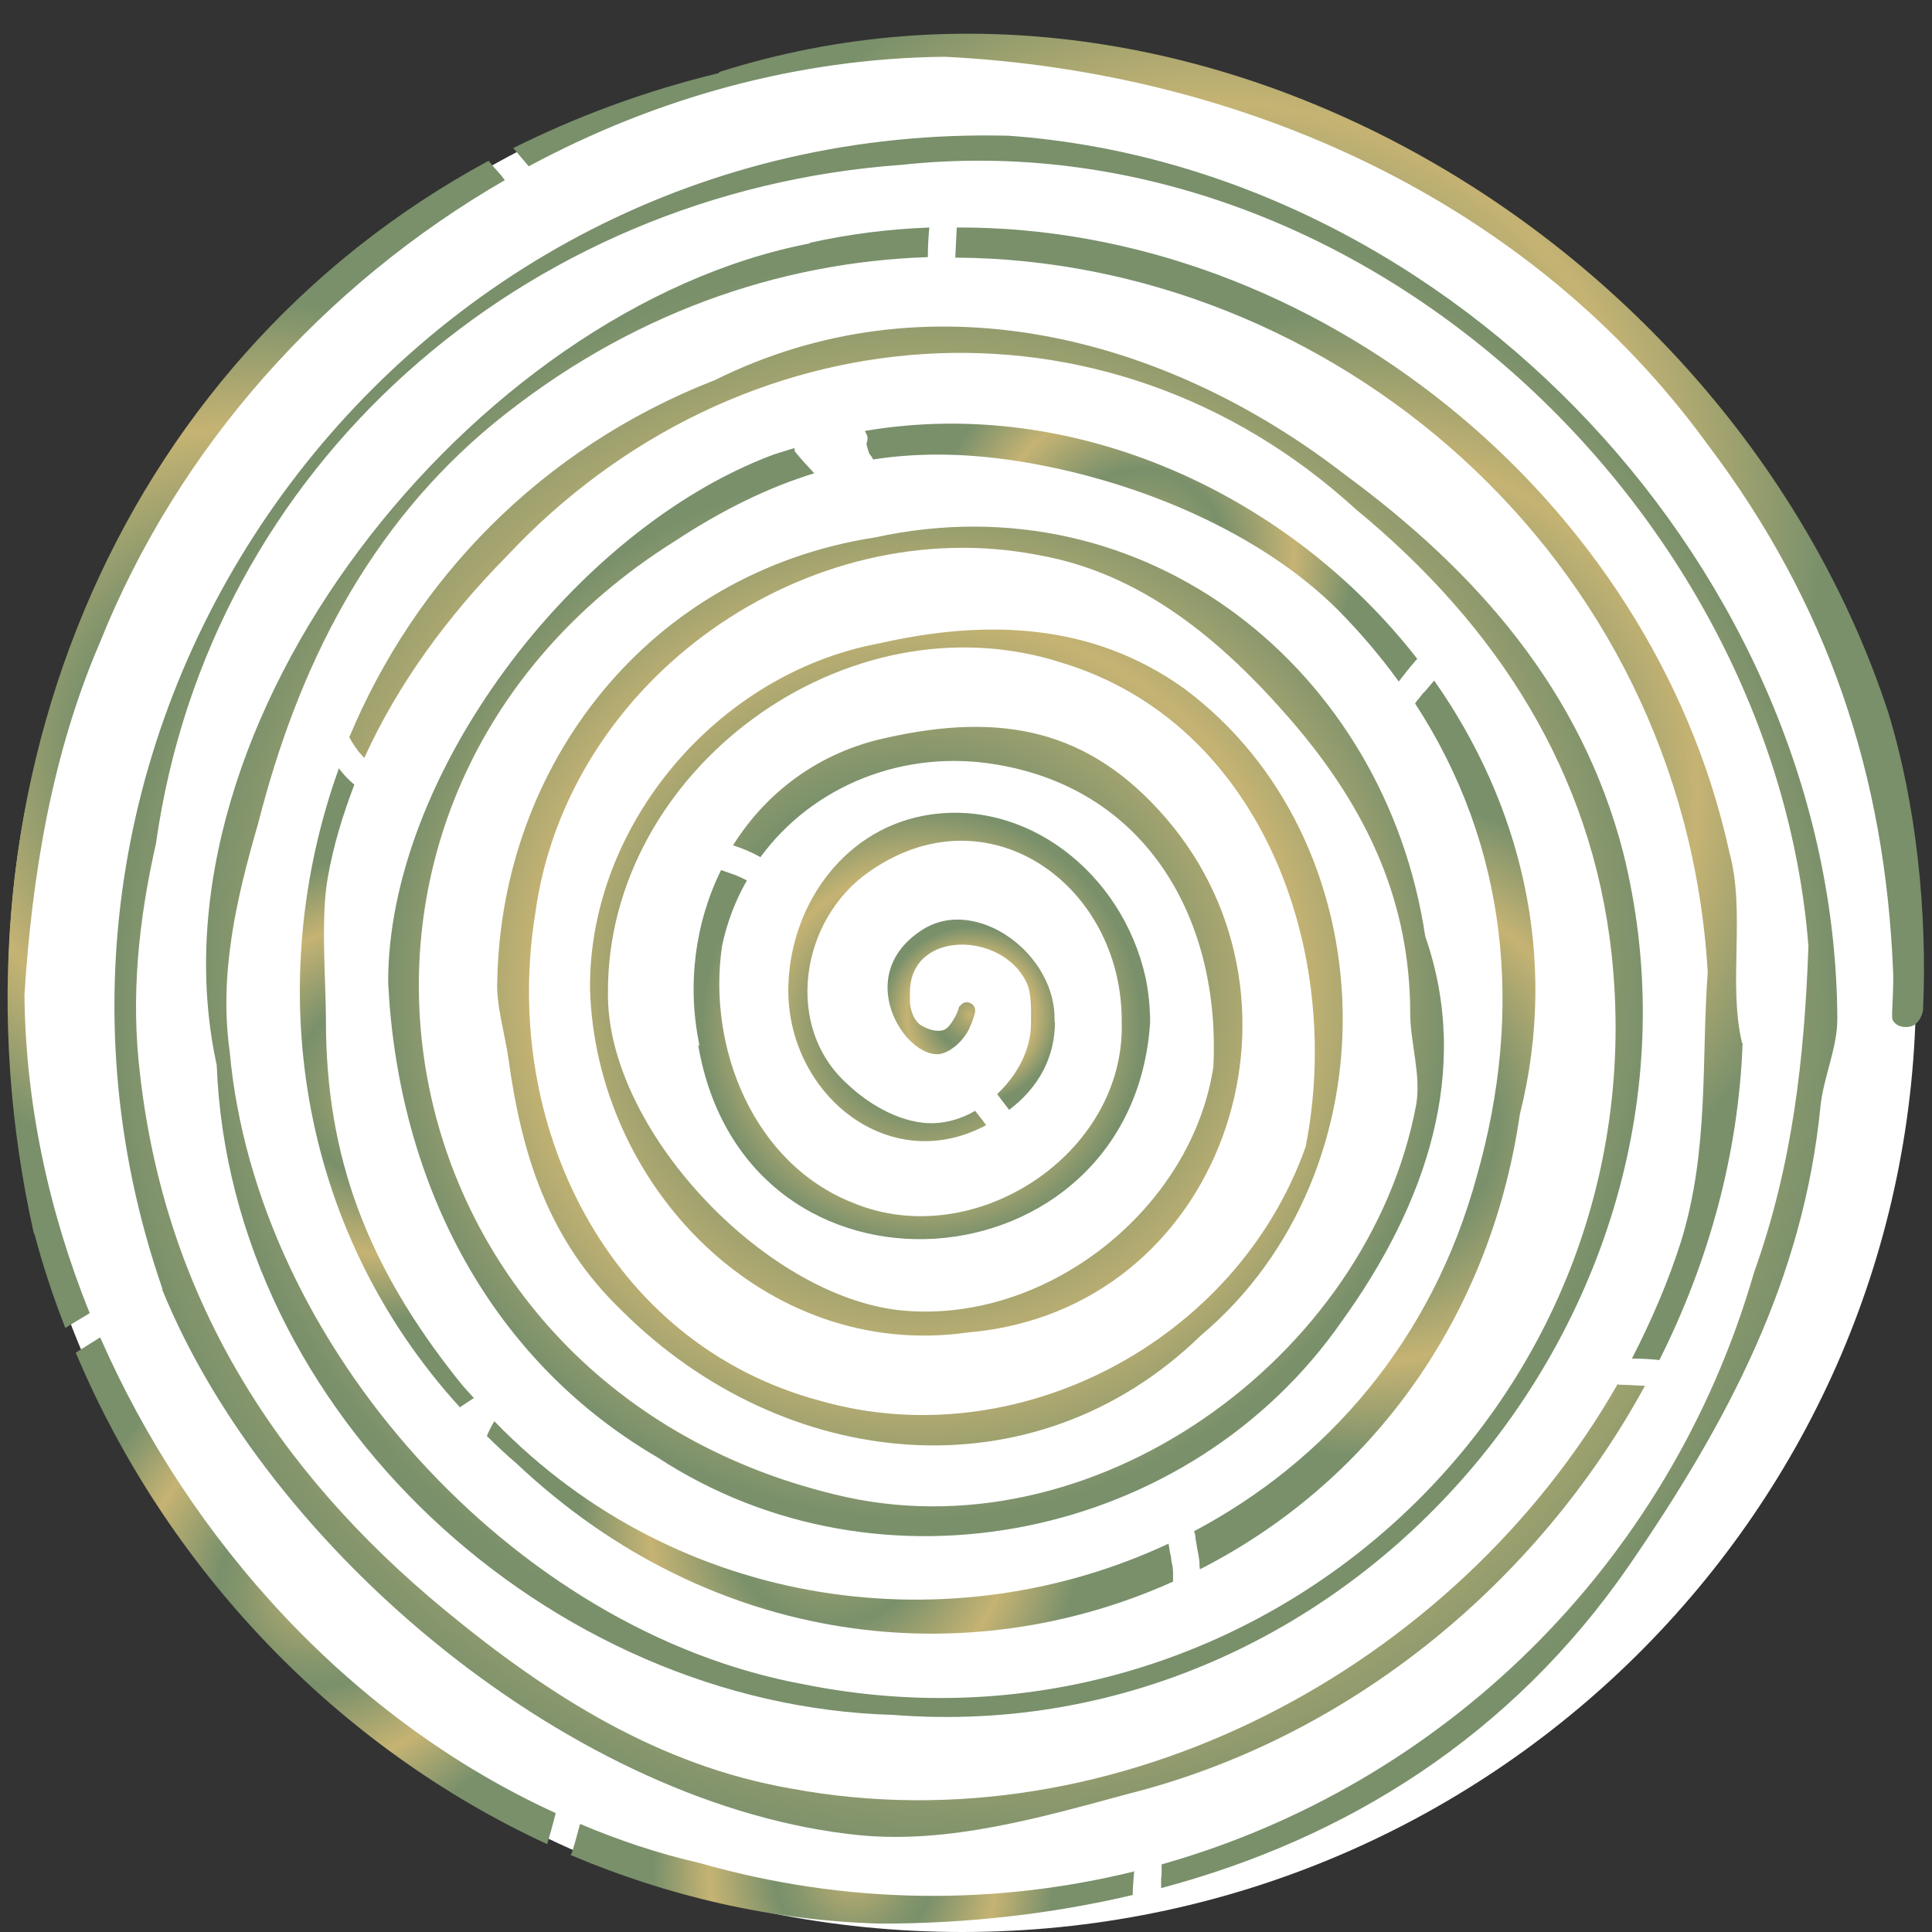
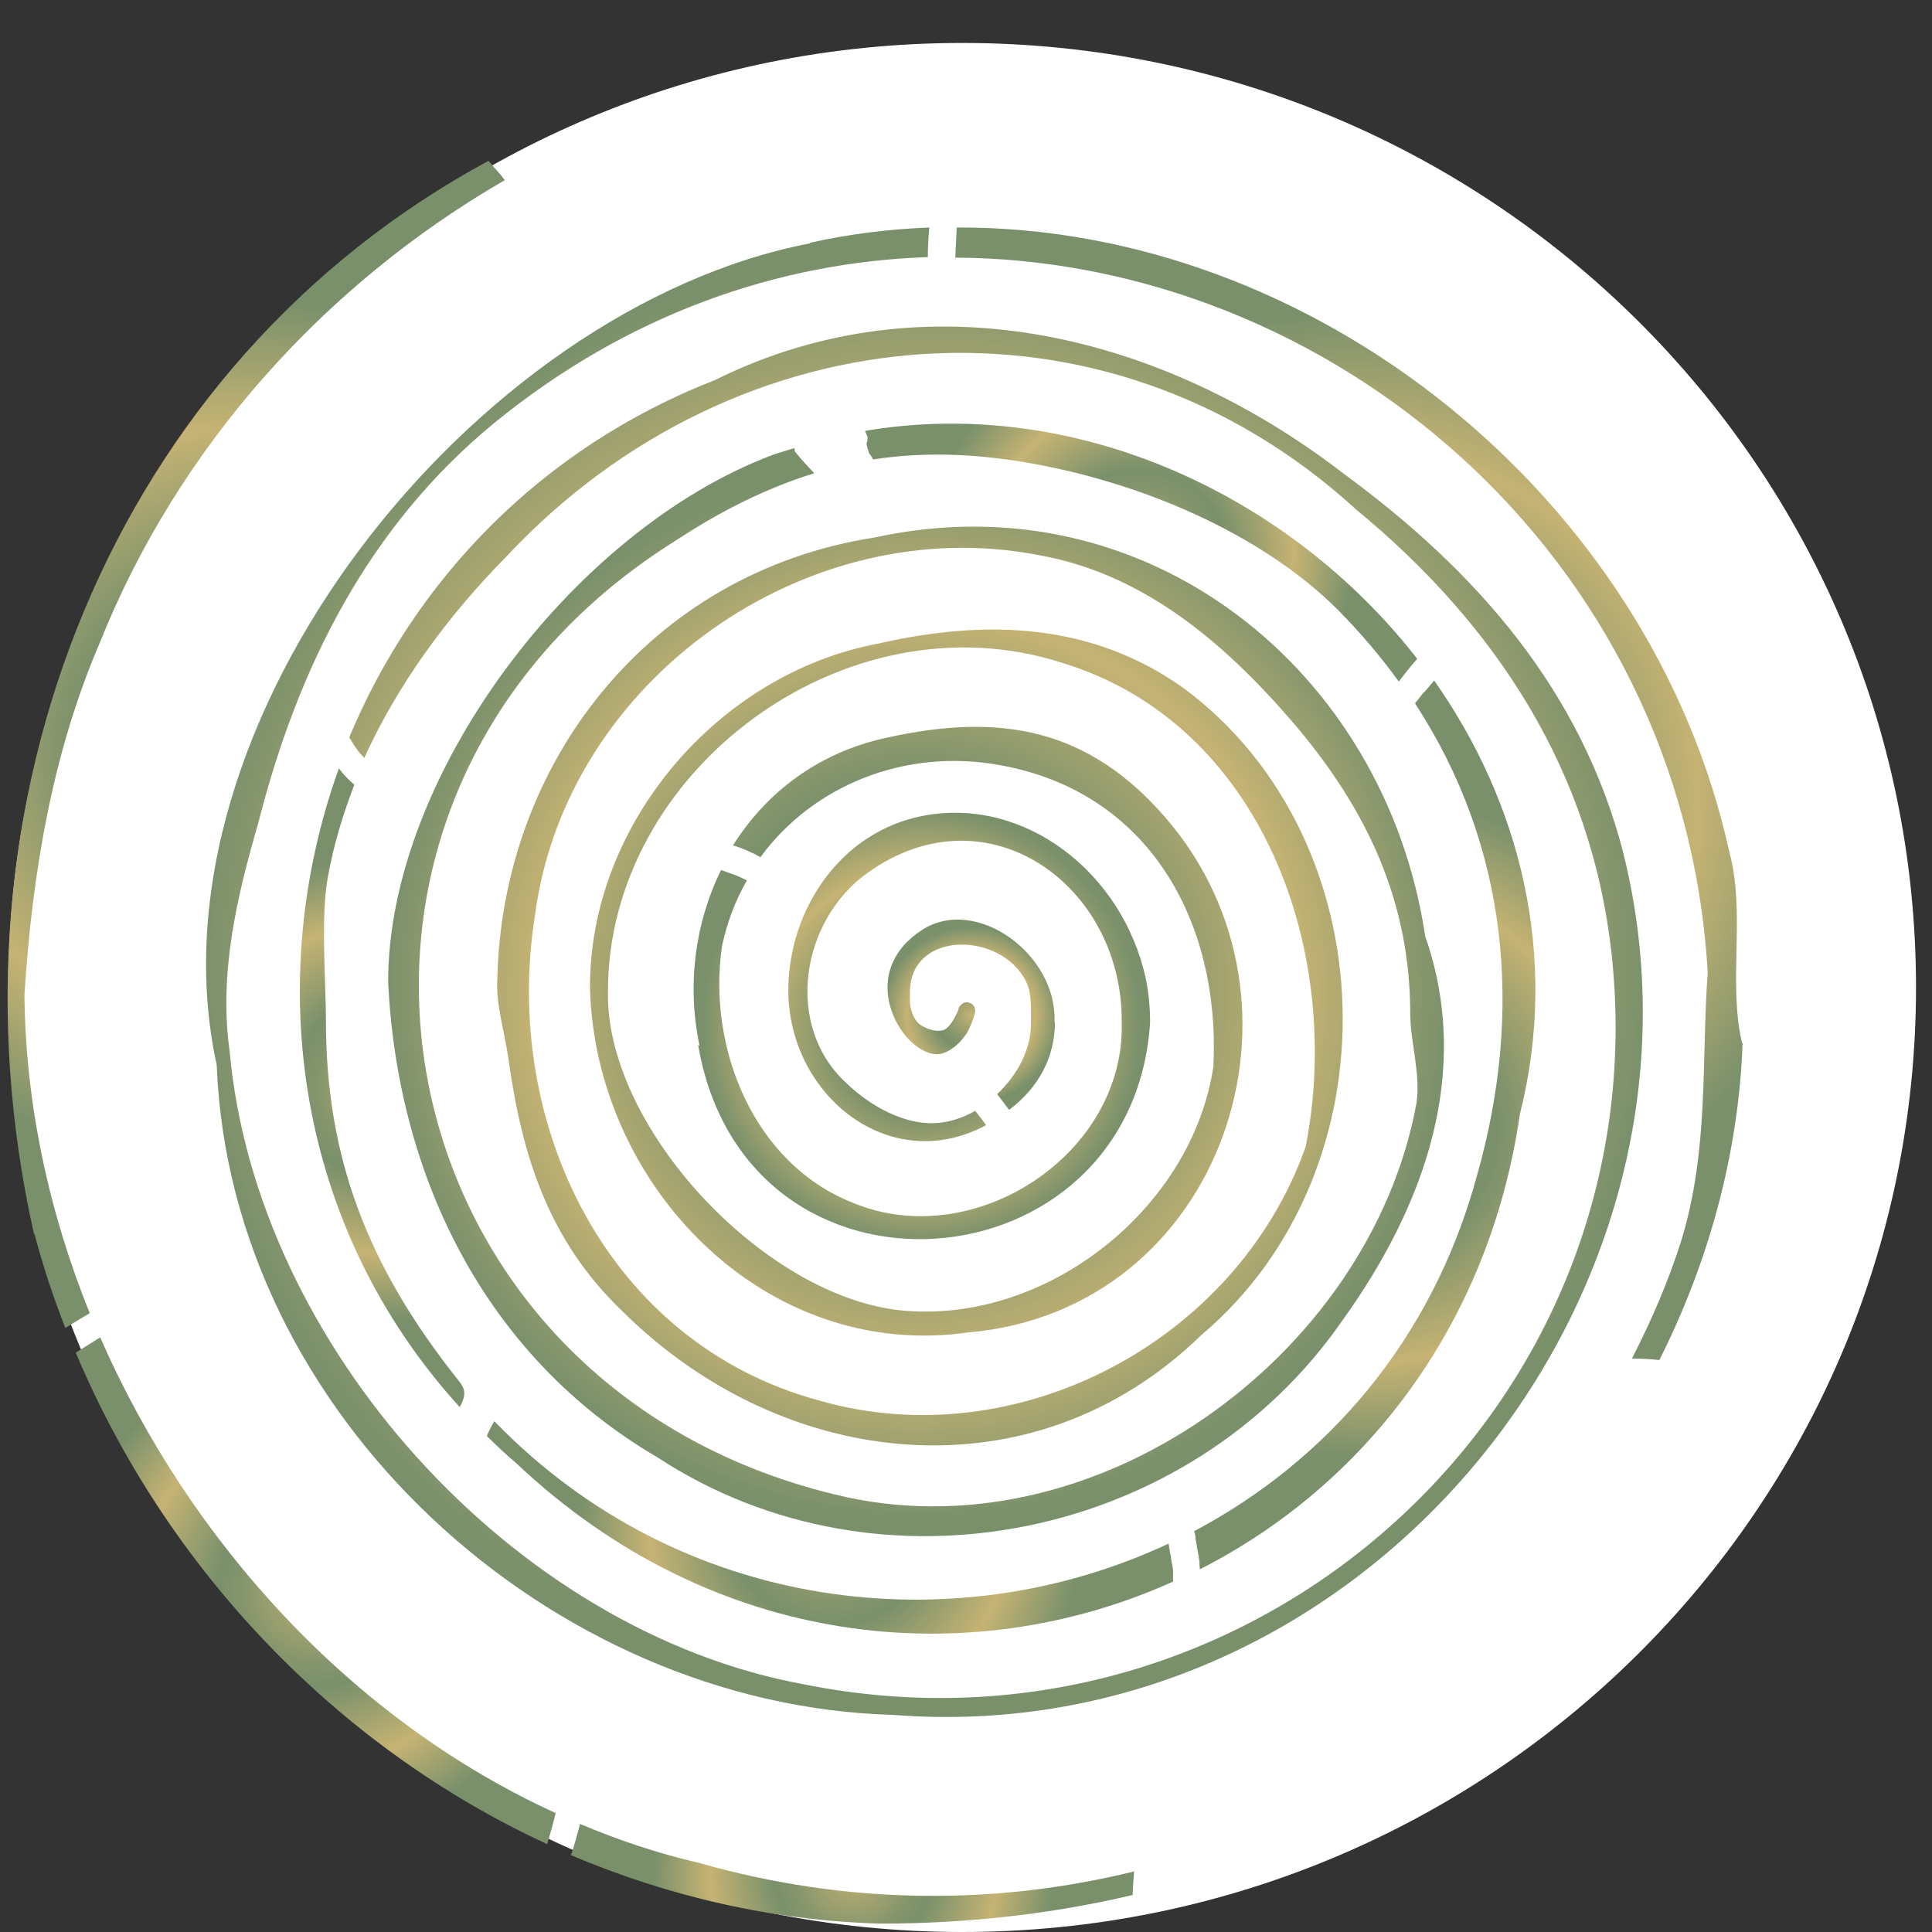
<svg xmlns="http://www.w3.org/2000/svg" width="47" height="47" viewBox="0 0 47 47" fill="none">
  <rect x="0" y="0" width="47" height="47" fill="#333333" stroke="none" />
  <path d="M23.408 1.045C10.594 1.045 0.205 11.332 0.205 24.022C0.205 36.712 10.594 47 23.408 47C36.223 47 46.611 36.712 46.611 24.022C46.611 11.332 36.223 1.045 23.408 1.045Z" fill="white" />
  <path d="M27.604 45.523C24.245 46.352 20.621 46.352 17.008 45.319C16.014 45.091 15.044 44.767 14.111 44.371C14.05 44.599 13.99 44.827 13.917 45.055C13.917 45.079 13.893 45.103 13.88 45.127C16.232 46.124 18.766 46.724 21.421 46.796C23.506 46.796 25.567 46.568 27.555 46.1C27.555 45.907 27.579 45.703 27.591 45.511L27.604 45.523Z" fill="url(#paint0_radial_2_185353)" />
-   <path d="M3.94 31.358C6.535 37.744 14.002 43.963 20.924 44.647C23.095 44.851 25.277 44.227 27.447 43.639C32.829 42.282 37.399 38.513 40.018 33.711C39.824 33.711 39.63 33.687 39.436 33.687C39.4 33.687 39.375 33.687 39.351 33.675C35.411 40.565 27.168 44.995 19.227 43.507C16.051 42.954 13.372 41.274 10.826 39.173C6.62 35.703 4.013 31.465 3.407 26.135C3.177 24.238 3.371 22.39 3.795 20.517C5.092 11.297 12.754 4.67 21.931 4.01C32.987 2.821 43.146 12.318 43.994 23.014C43.897 25.703 43.618 28.308 42.673 30.949C40.588 38.164 35.011 43.447 28.259 45.355C28.259 45.367 28.259 45.391 28.259 45.403C28.259 45.439 28.259 45.475 28.259 45.511C28.259 45.572 28.259 45.644 28.247 45.703C28.247 45.776 28.247 45.848 28.247 45.932C32.72 44.743 36.757 42.258 39.642 38.068C42.042 34.575 43.873 31.105 44.285 26.928C44.358 26.207 44.697 25.499 44.697 24.791C44.649 13.986 35.411 4.082 24.537 3.302C9.687 2.93 -0.836 17.54 3.953 31.358L3.94 31.358Z" fill="url(#paint1_radial_2_185353)" />
  <path d="M42.38 25.379C42.029 23.89 42.477 22.209 42.065 20.709C40.174 12.101 31.979 5.498 23.275 5.534C23.263 5.774 23.251 6.027 23.239 6.267C32.331 6.315 40.938 13.446 41.544 23.65C41.386 25.811 41.58 27.96 40.901 30.181C40.586 31.177 40.174 32.126 39.701 33.05C39.919 33.05 40.15 33.062 40.368 33.086C41.568 30.697 42.296 28.068 42.393 25.367L42.38 25.379Z" fill="url(#paint2_radial_2_185353)" />
  <path d="M19.711 5.919C11.516 7.492 3.454 17.588 5.272 25.908C5.6 34.419 13.383 41.49 21.723 41.718C33.143 42.619 42.186 31.514 39.483 20.721C38.465 16.808 35.943 13.915 32.706 11.537C28.281 8.116 22.523 6.699 17.395 9.245C13.116 10.913 10.073 14.155 8.497 17.936C8.546 18.02 8.594 18.104 8.655 18.188C8.691 18.236 8.727 18.296 8.776 18.344C8.776 18.344 8.788 18.356 8.8 18.368C8.824 18.392 8.836 18.416 8.861 18.44C9.685 16.628 10.897 14.983 12.316 13.542C17.941 7.528 26.863 6.796 32.985 12.39C36.44 15.235 38.719 18.801 39.204 23.194C40.404 34.215 30.463 43.171 19.553 40.974C12.473 39.677 6.23 32.714 5.588 25.583C5.321 23.687 5.757 21.838 6.279 20.037C7.248 16.22 8.97 12.798 12.025 10.289C15.274 7.636 18.947 6.375 22.572 6.255C22.572 6.015 22.584 5.775 22.608 5.535C21.638 5.571 20.668 5.691 19.698 5.907L19.711 5.919Z" fill="url(#paint3_radial_2_185353)" />
  <path d="M12.026 34.574C11.953 34.694 11.893 34.815 11.844 34.934C12.074 35.163 12.317 35.391 12.571 35.607C17.348 40.109 23.555 40.721 28.537 38.476C28.537 38.464 28.537 38.452 28.537 38.428C28.537 38.38 28.537 38.32 28.537 38.272C28.537 38.176 28.525 38.08 28.501 37.996C28.501 37.984 28.501 37.972 28.501 37.948C28.501 37.96 28.501 37.972 28.501 37.996L28.489 37.912C28.489 37.864 28.477 37.828 28.464 37.78C28.452 37.708 28.44 37.624 28.428 37.552C23.203 40.001 16.536 39.232 12.026 34.574Z" fill="url(#paint4_radial_2_185353)" />
-   <path d="M11.178 34.239C11.299 34.167 11.408 34.083 11.529 34.011C11.396 33.867 11.263 33.723 11.141 33.567C8.935 30.794 7.929 28.152 7.929 24.827C7.929 23.903 7.795 22.294 7.977 21.334C8.111 20.565 8.341 19.821 8.62 19.089C8.474 18.968 8.353 18.837 8.244 18.692C6.389 23.855 7.189 29.857 11.202 34.251L11.178 34.239Z" fill="url(#paint5_radial_2_185353)" />
+   <path d="M11.178 34.239C11.396 33.867 11.263 33.723 11.141 33.567C8.935 30.794 7.929 28.152 7.929 24.827C7.929 23.903 7.795 22.294 7.977 21.334C8.111 20.565 8.341 19.821 8.62 19.089C8.474 18.968 8.353 18.837 8.244 18.692C6.389 23.855 7.189 29.857 11.202 34.251L11.178 34.239Z" fill="url(#paint5_radial_2_185353)" />
  <path d="M34.634 16.843C34.634 16.843 34.549 16.951 34.513 16.999C34.489 17.023 34.477 17.047 34.452 17.071C34.452 17.071 34.44 17.095 34.428 17.107C34.428 17.119 34.428 17.119 34.428 17.119C36.683 20.576 37.071 24.586 35.931 28.596C34.84 32.629 32.246 35.559 29.046 37.251C29.07 37.287 29.07 37.335 29.082 37.383C29.082 37.419 29.082 37.444 29.094 37.48C29.094 37.528 29.118 37.587 29.118 37.636C29.142 37.756 29.167 37.876 29.179 37.996C29.179 38.056 29.179 38.116 29.191 38.176C33.155 36.159 36.222 32.281 36.974 27.107C37.944 23.253 36.974 19.52 34.889 16.555C34.804 16.651 34.731 16.747 34.646 16.843L34.634 16.843Z" fill="url(#paint6_radial_2_185353)" />
  <path d="M18.79 11.069C13.941 12.894 9.431 18.884 9.443 23.902C9.674 28.596 11.783 32.99 15.99 35.451C21.433 39.017 28.961 37.444 32.646 32.138C34.695 29.293 35.81 26.039 34.671 22.774C33.701 16.291 27.882 11.633 21.287 13.074C15.771 13.926 12.195 18.608 12.098 23.854C12.062 24.419 12.28 25.139 12.365 25.727C12.692 28.104 13.335 30.169 15.141 31.898C19.081 35.811 25.142 36.448 29.216 32.486C34.004 28.452 33.75 20.421 28.803 16.747C26.573 15.151 24.003 15.055 21.372 15.655C17.457 16.387 14.329 20.061 14.353 24.046C14.486 28.848 18.608 33.122 23.554 32.414C29.737 31.886 32.271 24.419 28.355 19.893C26.488 17.732 24.354 17.324 21.566 17.948C19.93 18.296 18.645 19.268 17.832 20.565C18.063 20.637 18.293 20.733 18.499 20.853C19.772 19.112 22.003 18.2 24.294 18.608C27.943 19.244 29.689 22.414 29.519 25.943C28.997 29.425 25.421 32.246 21.881 31.874C18.548 31.502 14.741 27.42 14.79 24.142C14.765 18.752 20.572 14.43 25.833 16.123C30.707 17.6 32.695 23.17 31.762 27.9C30.076 32.654 24.718 35.451 19.93 34.071C14.765 32.678 12.195 27.324 13.02 22.234C13.783 16.531 19.627 12.402 25.276 13.506C27.773 13.95 29.725 15.571 31.434 17.552C33.301 19.725 34.307 21.982 34.307 24.671C34.307 25.343 34.574 26.159 34.453 26.868C33.301 33.038 26.549 37.912 20.293 36.352C8.971 33.602 6.437 19.424 16.426 13.158C17.578 12.402 18.681 11.861 19.808 11.513C19.651 11.345 19.493 11.177 19.348 10.997C19.323 10.973 19.336 10.937 19.323 10.901C19.142 10.961 18.96 11.009 18.79 11.069Z" fill="url(#paint7_radial_2_185353)" />
  <path d="M16.983 25.415C18.135 32.186 27.554 31.406 27.979 24.875C27.979 24.515 27.942 24.131 27.869 23.783C27.3 21.226 24.936 19.377 22.463 19.845C20.45 20.229 19.177 22.126 19.177 24.107C19.189 26.64 21.638 28.633 23.99 27.372C23.905 27.252 23.808 27.132 23.723 27.024C23.408 27.204 23.069 27.312 22.717 27.324C21.99 27.348 21.19 26.916 20.632 26.388C19.056 24.995 19.468 22.39 21.117 21.226C24.014 19.161 27.312 21.526 27.288 24.863C27.384 28.08 23.687 30.493 20.741 29.257C18.341 28.308 17.201 25.499 17.565 23.014C17.686 22.438 17.892 21.898 18.171 21.418C18.074 21.37 17.977 21.322 17.88 21.285C17.771 21.25 17.65 21.201 17.541 21.166C16.91 22.45 16.704 23.963 17.02 25.451L16.983 25.415Z" fill="url(#paint8_radial_2_185353)" />
  <path d="M21.044 10.492C21.044 10.492 21.093 10.577 21.105 10.637C21.105 10.673 21.105 10.733 21.081 10.781C21.081 10.781 21.081 10.793 21.081 10.805C21.093 10.877 21.117 10.949 21.142 11.021C21.142 11.033 21.154 11.045 21.166 11.057C21.166 11.069 21.19 11.081 21.19 11.093C21.214 11.117 21.226 11.153 21.238 11.177C22.414 10.997 23.639 11.021 25.021 11.261C27.724 11.729 30.658 12.954 32.549 14.838C33.107 15.403 33.592 15.979 34.028 16.579C34.149 16.423 34.27 16.267 34.404 16.111C34.428 16.087 34.452 16.051 34.477 16.027C31.385 12.053 26.197 9.616 21.057 10.48L21.044 10.492Z" fill="url(#paint9_radial_2_185353)" />
  <path d="M25.652 24.863C25.725 23.218 23.749 21.778 22.439 22.618C20.718 23.723 22.015 25.739 22.852 25.643C23.082 25.607 23.324 25.415 23.482 25.187C23.518 25.139 23.555 25.079 23.591 24.995C23.664 24.839 23.724 24.647 23.724 24.587C23.724 24.467 23.627 24.383 23.518 24.383C23.446 24.383 23.397 24.419 23.361 24.467C23.349 24.467 23.324 24.503 23.324 24.515C23.324 24.587 23.13 24.995 22.961 25.055C22.791 25.115 22.573 25.043 22.415 24.947C22.245 24.851 22.161 24.611 22.136 24.407C22.136 24.359 22.136 24.167 22.136 24.119C22.161 22.618 24.367 22.666 24.961 23.879C25.106 24.155 25.082 24.599 25.082 24.899C25.082 25.535 24.743 26.16 24.258 26.616L24.549 27C25.264 26.46 25.664 25.727 25.664 24.851L25.652 24.863Z" fill="url(#paint10_radial_2_185353)" />
  <path d="M1.843 32.906C4.05 38.153 8.184 42.498 13.312 44.863C13.384 44.611 13.457 44.359 13.518 44.107C8.571 41.85 4.619 37.516 2.437 32.534C2.243 32.654 2.037 32.786 1.843 32.906Z" fill="url(#paint11_radial_2_185353)" />
  <path d="M0.837 30.013C1.043 30.793 1.298 31.561 1.589 32.306C1.783 32.186 1.977 32.066 2.183 31.945C1.177 29.46 0.619 26.819 0.595 24.202C0.777 21.309 1.262 18.344 2.425 15.643C4.329 10.877 7.893 6.915 12.281 4.382C12.233 4.322 12.184 4.25 12.124 4.19C12.099 4.166 12.087 4.142 12.063 4.118C12.063 4.118 12.039 4.094 12.027 4.082C11.99 4.034 11.954 3.998 11.918 3.95C11.918 3.95 11.893 3.926 11.881 3.914C2.753 8.848 -1.539 19.484 0.825 30.013L0.837 30.013Z" fill="url(#paint12_radial_2_185353)" />
-   <path d="M17.493 1.777C15.699 2.209 14.026 2.834 12.486 3.602C12.608 3.746 12.741 3.902 12.862 4.046C15.941 2.389 19.396 1.417 22.985 1.381C30.222 1.741 37.229 4.875 41.545 10.817C44.466 14.683 45.86 18.848 46.054 23.638C46.066 23.939 46.042 24.335 46.03 24.623C46.03 24.683 46.03 24.743 46.03 24.767C46.066 24.935 46.273 25.019 46.479 24.971C46.648 24.935 46.758 24.731 46.782 24.575C46.891 22.174 46.612 19.533 45.933 17.324C42.199 5.955 29.24 -1.98 17.493 1.753L17.493 1.777Z" fill="url(#paint13_radial_2_185353)" />
  <defs>
    <radialGradient id="paint0_radial_2_185353" cx="0" cy="0" r="1" gradientUnits="userSpaceOnUse" gradientTransform="translate(20.754 45.583) rotate(-180) scale(4.922 4.874)">
      <stop stop-color="#C5B373" />
      <stop offset="0.12" stop-color="#A8A570" />
      <stop offset="0.29" stop-color="#86966C" />
      <stop offset="0.39" stop-color="#79906B" />
      <stop offset="0.71" stop-color="#C5B373" />
      <stop offset="0.99" stop-color="#79906B" />
    </radialGradient>
    <radialGradient id="paint1_radial_2_185353" cx="0" cy="0" r="1" gradientUnits="userSpaceOnUse" gradientTransform="translate(23.725 24.623) rotate(-180) scale(21.251 21.045)">
      <stop stop-color="#C5B373" />
      <stop offset="0.12" stop-color="#A8A570" />
      <stop offset="0.29" stop-color="#86966C" />
      <stop offset="0.39" stop-color="#79906B" />
      <stop offset="0.71" stop-color="#C5B373" />
      <stop offset="0.99" stop-color="#79906B" />
    </radialGradient>
    <radialGradient id="paint2_radial_2_185353" cx="0" cy="0" r="1" gradientUnits="userSpaceOnUse" gradientTransform="translate(32.816 19.316) rotate(-180) scale(11.941 11.825)">
      <stop stop-color="#C5B373" />
      <stop offset="0.12" stop-color="#A8A570" />
      <stop offset="0.29" stop-color="#86966C" />
      <stop offset="0.39" stop-color="#79906B" />
      <stop offset="0.71" stop-color="#C5B373" />
      <stop offset="0.99" stop-color="#79906B" />
    </radialGradient>
    <radialGradient id="paint3_radial_2_185353" cx="0" cy="0" r="1" gradientUnits="userSpaceOnUse" gradientTransform="translate(22.487 23.663) rotate(-180) scale(17.893 17.72)">
      <stop stop-color="#C5B373" />
      <stop offset="0.12" stop-color="#A8A570" />
      <stop offset="0.29" stop-color="#86966C" />
      <stop offset="0.39" stop-color="#79906B" />
      <stop offset="0.71" stop-color="#C5B373" />
      <stop offset="0.99" stop-color="#79906B" />
    </radialGradient>
    <radialGradient id="paint4_radial_2_185353" cx="0" cy="0" r="1" gradientUnits="userSpaceOnUse" gradientTransform="translate(20.197 37.156) rotate(-180) scale(6.183 6.123)">
      <stop stop-color="#C5B373" />
      <stop offset="0.12" stop-color="#A8A570" />
      <stop offset="0.29" stop-color="#86966C" />
      <stop offset="0.39" stop-color="#79906B" />
      <stop offset="0.71" stop-color="#C5B373" />
      <stop offset="0.99" stop-color="#79906B" />
    </radialGradient>
    <radialGradient id="paint5_radial_2_185353" cx="0" cy="0" r="1" gradientUnits="userSpaceOnUse" gradientTransform="translate(9.396 26.46) rotate(-180) scale(5.758 5.702)">
      <stop stop-color="#C5B373" />
      <stop offset="0.12" stop-color="#A8A570" />
      <stop offset="0.29" stop-color="#86966C" />
      <stop offset="0.39" stop-color="#79906B" />
      <stop offset="0.71" stop-color="#C5B373" />
      <stop offset="0.99" stop-color="#79906B" />
    </radialGradient>
    <radialGradient id="paint6_radial_2_185353" cx="0" cy="0" r="1" gradientUnits="userSpaceOnUse" gradientTransform="translate(33.179 27.371) rotate(-180) scale(8.256 8.175)">
      <stop stop-color="#C5B373" />
      <stop offset="0.12" stop-color="#A8A570" />
      <stop offset="0.29" stop-color="#86966C" />
      <stop offset="0.39" stop-color="#79906B" />
      <stop offset="0.71" stop-color="#C5B373" />
      <stop offset="0.99" stop-color="#79906B" />
    </radialGradient>
    <radialGradient id="paint7_radial_2_185353" cx="0" cy="0" r="1" gradientUnits="userSpaceOnUse" gradientTransform="translate(22.294 24.13) rotate(-180) scale(13.105 12.977)">
      <stop stop-color="#C5B373" />
      <stop offset="0.12" stop-color="#A8A570" />
      <stop offset="0.29" stop-color="#86966C" />
      <stop offset="0.39" stop-color="#79906B" />
      <stop offset="0.71" stop-color="#C5B373" />
      <stop offset="0.99" stop-color="#79906B" />
    </radialGradient>
    <radialGradient id="paint8_radial_2_185353" cx="0" cy="0" r="1" gradientUnits="userSpaceOnUse" gradientTransform="translate(22.414 24.959) rotate(-180) scale(5.407 5.354)">
      <stop stop-color="#C5B373" />
      <stop offset="0.12" stop-color="#A8A570" />
      <stop offset="0.29" stop-color="#86966C" />
      <stop offset="0.39" stop-color="#79906B" />
      <stop offset="0.71" stop-color="#C5B373" />
      <stop offset="0.99" stop-color="#79906B" />
    </radialGradient>
    <radialGradient id="paint9_radial_2_185353" cx="0" cy="0" r="1" gradientUnits="userSpaceOnUse" gradientTransform="translate(27.761 13.446) rotate(-180) scale(5.249 5.198)">
      <stop stop-color="#C5B373" />
      <stop offset="0.12" stop-color="#A8A570" />
      <stop offset="0.29" stop-color="#86966C" />
      <stop offset="0.39" stop-color="#79906B" />
      <stop offset="0.71" stop-color="#C5B373" />
      <stop offset="0.99" stop-color="#79906B" />
    </radialGradient>
    <radialGradient id="paint10_radial_2_185353" cx="0" cy="0" r="1" gradientUnits="userSpaceOnUse" gradientTransform="translate(23.615 24.695) rotate(-180) scale(2.194 2.173)">
      <stop stop-color="#C5B373" />
      <stop offset="0.12" stop-color="#A8A570" />
      <stop offset="0.29" stop-color="#86966C" />
      <stop offset="0.39" stop-color="#79906B" />
      <stop offset="0.71" stop-color="#C5B373" />
      <stop offset="0.99" stop-color="#79906B" />
    </radialGradient>
    <radialGradient id="paint11_radial_2_185353" cx="0" cy="0" r="1" gradientUnits="userSpaceOnUse" gradientTransform="translate(7.674 38.705) rotate(-180) scale(6.037 5.979)">
      <stop stop-color="#C5B373" />
      <stop offset="0.12" stop-color="#A8A570" />
      <stop offset="0.29" stop-color="#86966C" />
      <stop offset="0.39" stop-color="#79906B" />
      <stop offset="0.71" stop-color="#C5B373" />
      <stop offset="0.99" stop-color="#79906B" />
    </radialGradient>
    <radialGradient id="paint12_radial_2_185353" cx="0" cy="0" r="1" gradientUnits="userSpaceOnUse" gradientTransform="translate(6.244 18.104) rotate(-180) scale(10.995 10.889)">
      <stop stop-color="#C5B373" />
      <stop offset="0.12" stop-color="#A8A570" />
      <stop offset="0.29" stop-color="#86966C" />
      <stop offset="0.39" stop-color="#79906B" />
      <stop offset="0.71" stop-color="#C5B373" />
      <stop offset="0.99" stop-color="#79906B" />
    </radialGradient>
    <radialGradient id="paint13_radial_2_185353" cx="0" cy="0" r="1" gradientUnits="userSpaceOnUse" gradientTransform="translate(29.652 12.93) rotate(-180) scale(14.887 14.742)">
      <stop stop-color="#C5B373" />
      <stop offset="0.12" stop-color="#A8A570" />
      <stop offset="0.29" stop-color="#86966C" />
      <stop offset="0.39" stop-color="#79906B" />
      <stop offset="0.71" stop-color="#C5B373" />
      <stop offset="0.99" stop-color="#79906B" />
    </radialGradient>
  </defs>
</svg>